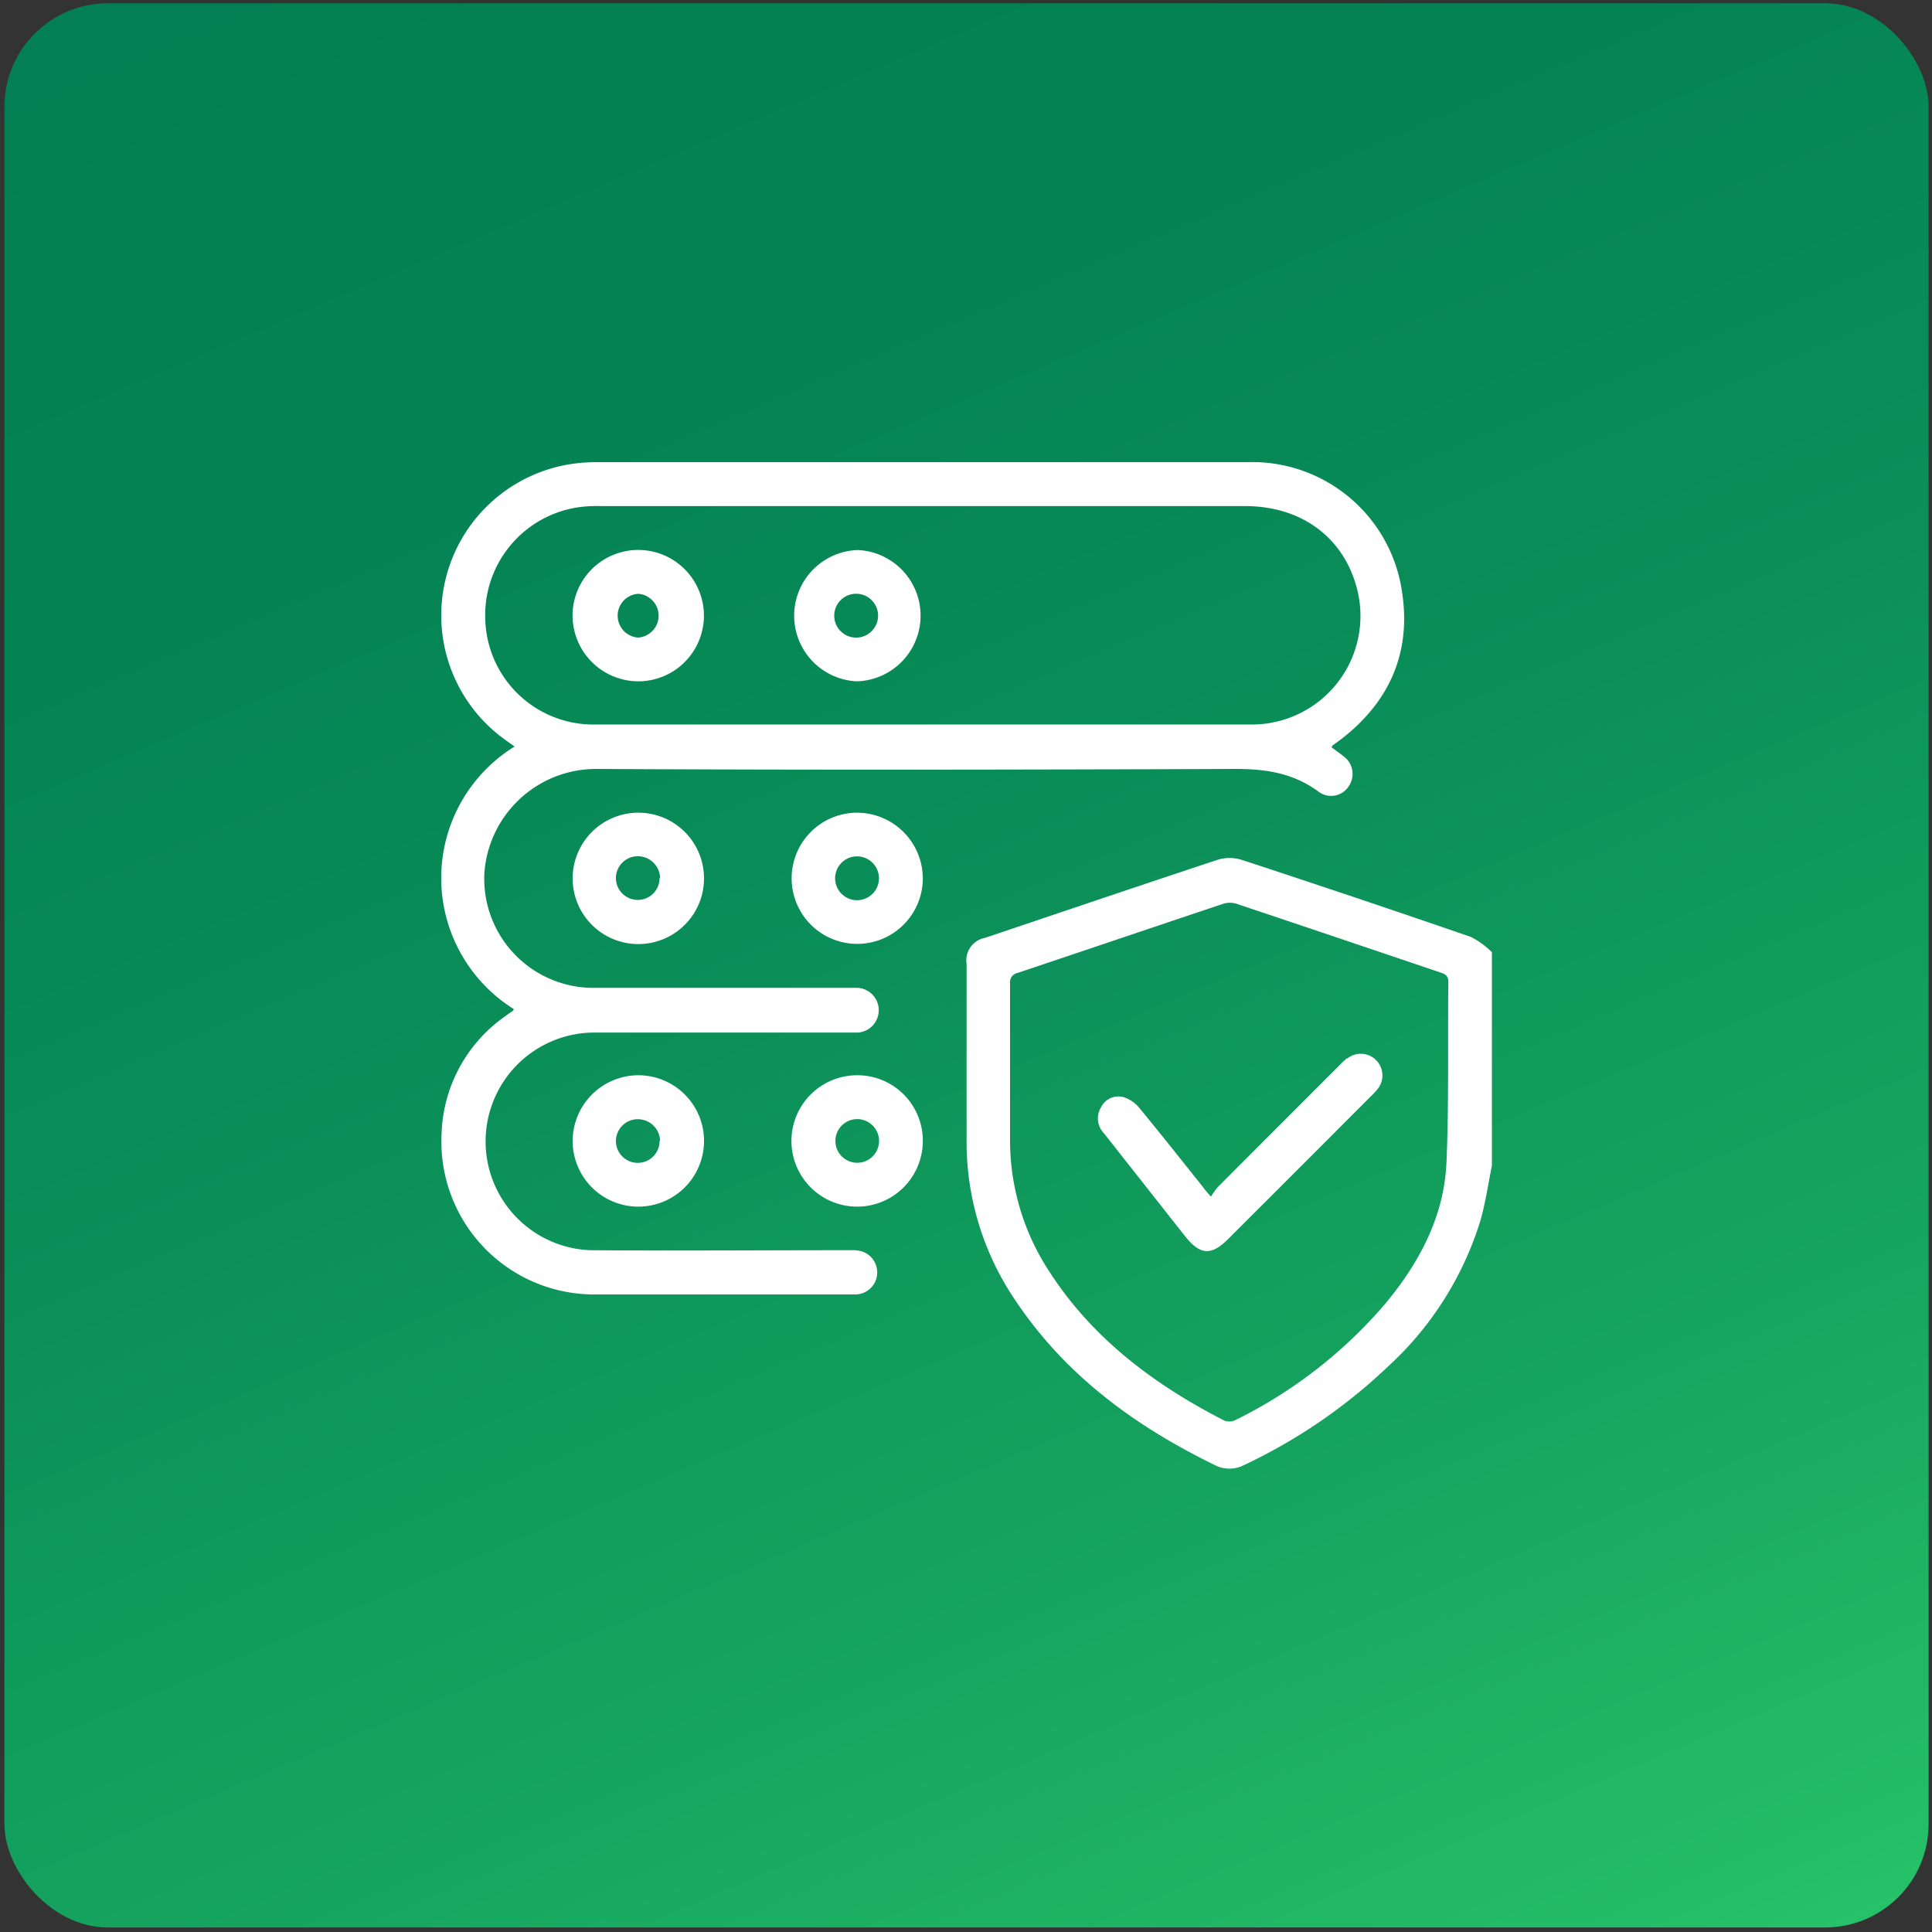
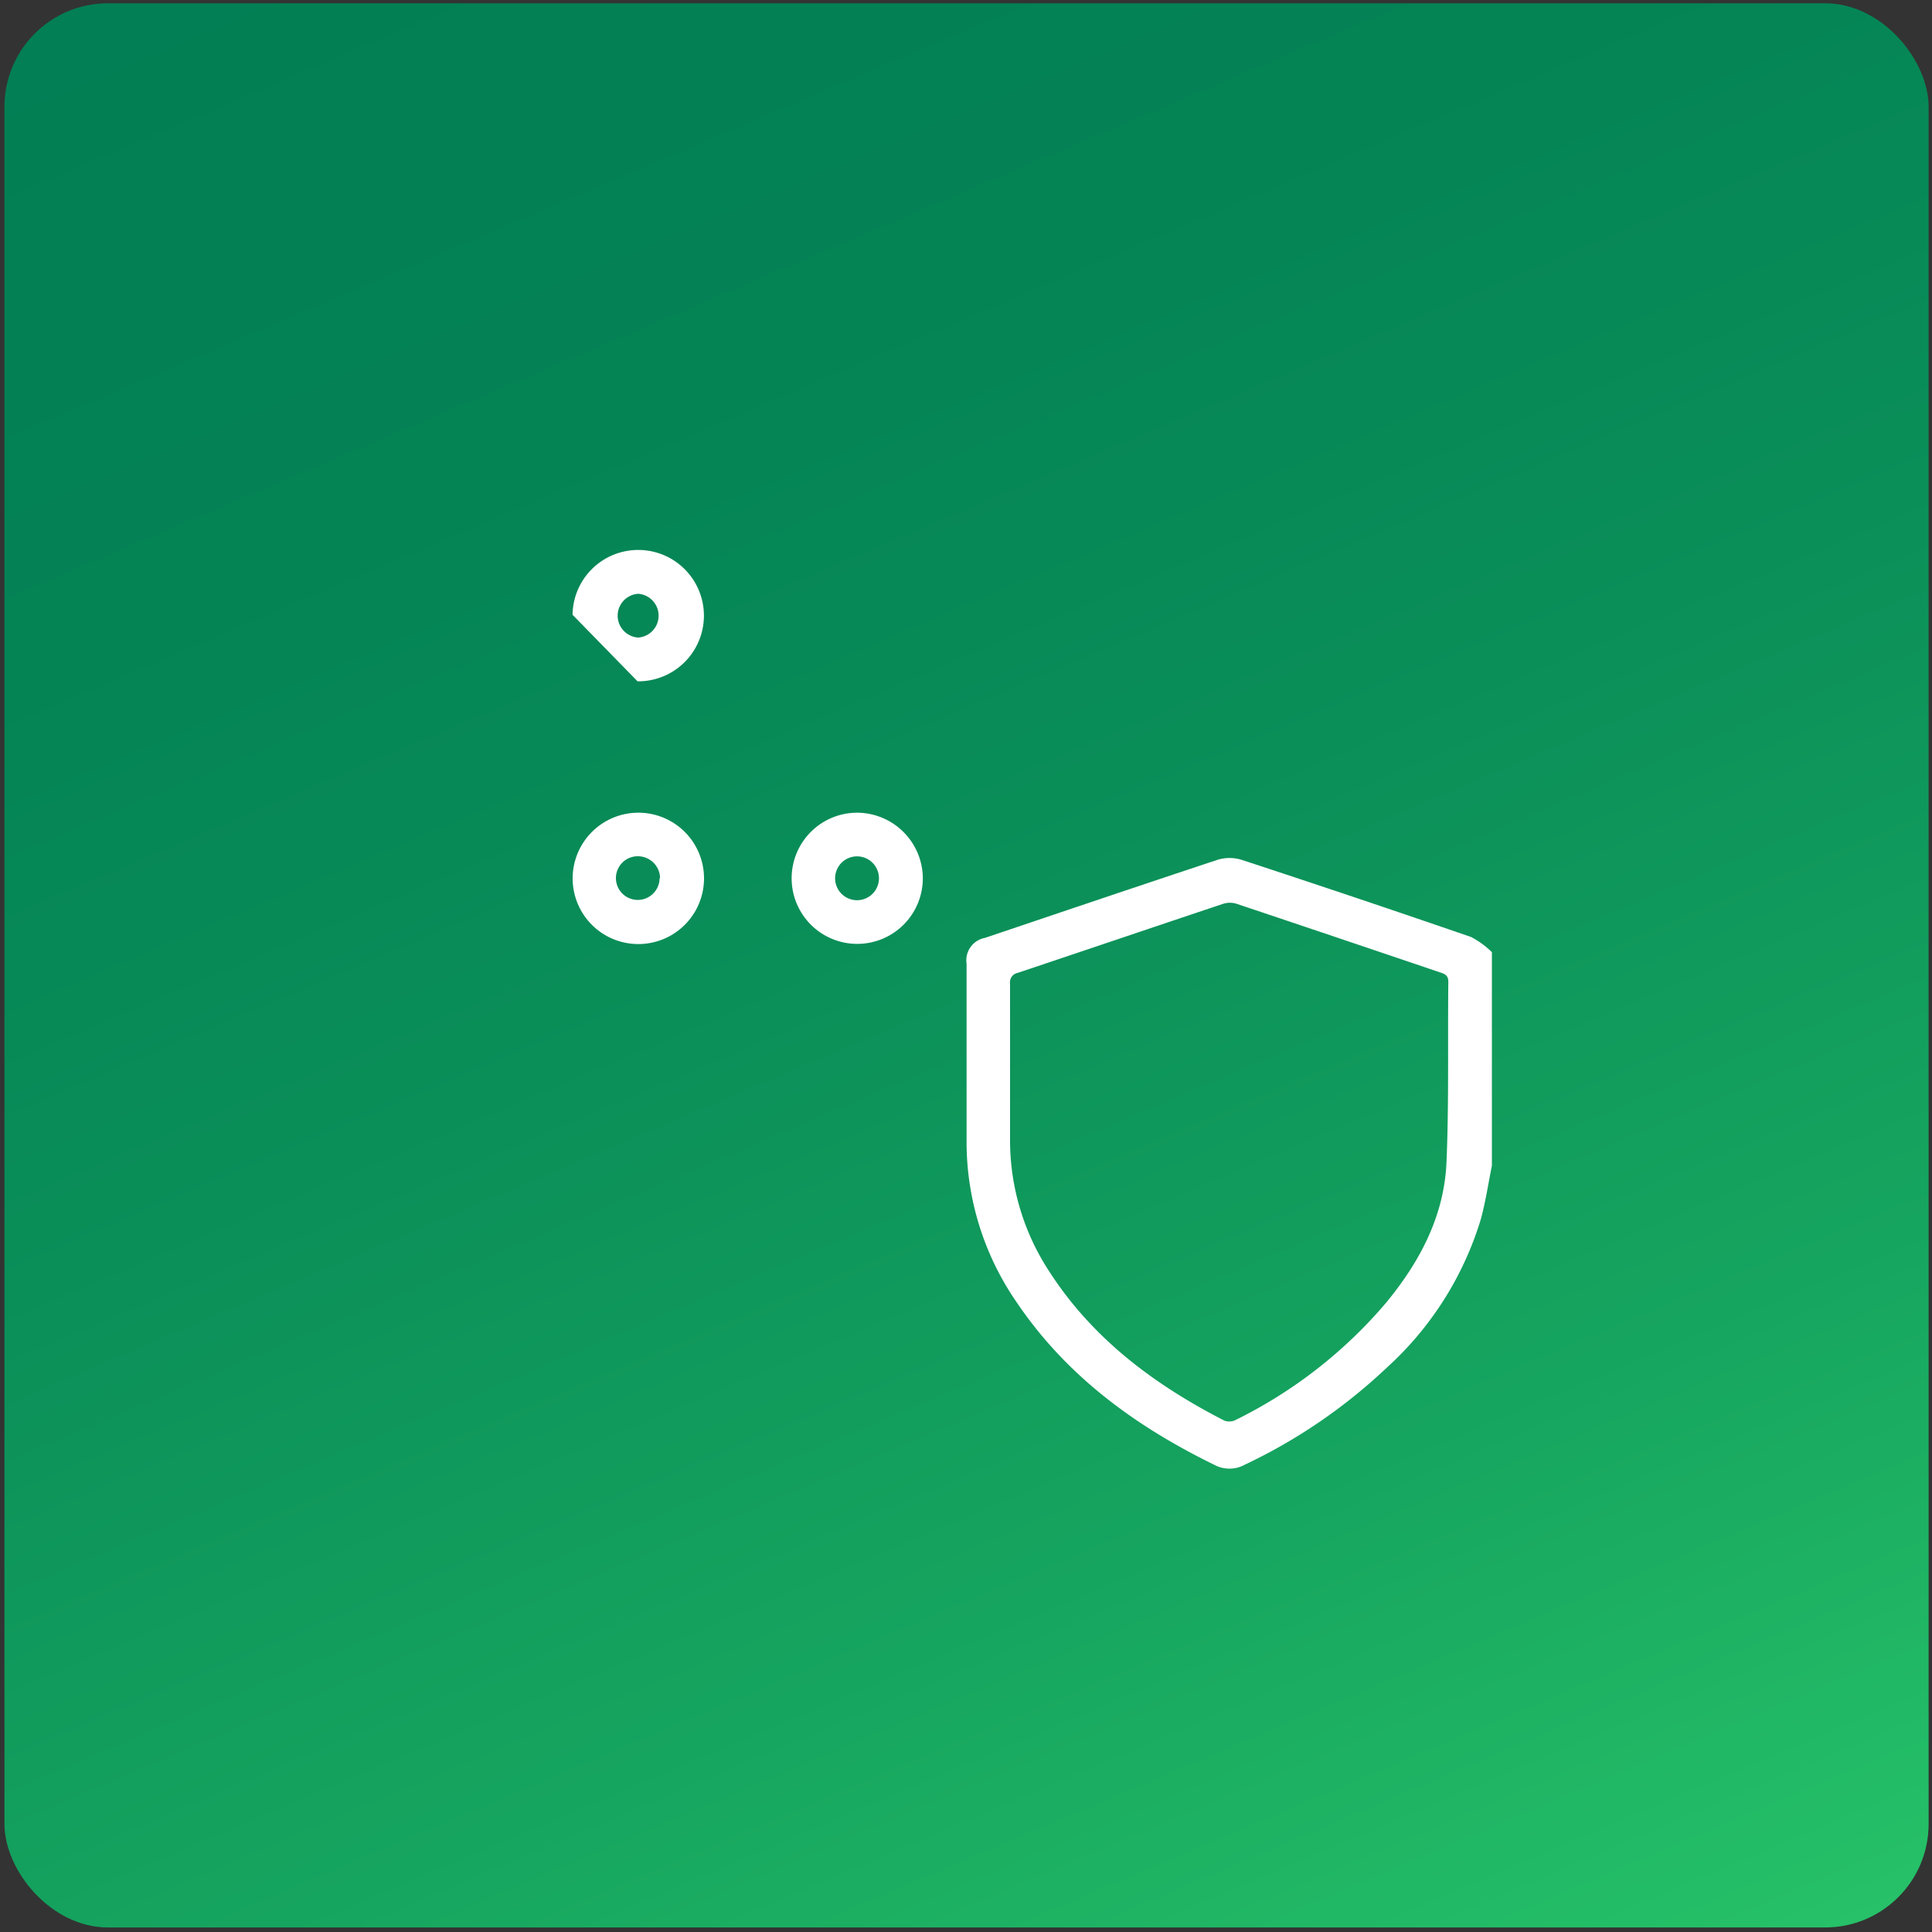
<svg xmlns="http://www.w3.org/2000/svg" id="Слой_1" data-name="Слой 1" viewBox="0 0 200 200">
  <rect x="0" y="0" width="200" height="200" fill="#333333" stroke="none" />
  <defs>
    <style>.cls-1{fill:url(#Безымянный_градиент_7);}.cls-2{fill:#fff;}</style>
    <linearGradient id="Безымянный_градиент_7" x1="149.78" y1="807.08" x2="50.33" y2="572.79" gradientTransform="translate(0 -590)" gradientUnits="userSpaceOnUse">
      <stop offset="0" stop-color="#26c168" />
      <stop offset="0.25" stop-color="#16a55f" />
      <stop offset="0.51" stop-color="#0b9059" />
      <stop offset="0.76" stop-color="#048355" />
      <stop offset="1" stop-color="#027f54" />
    </linearGradient>
  </defs>
  <title>secure</title>
  <rect class="cls-1" x="0.46" y="0.34" width="199.19" height="199.19" rx="10.71" ry="10.71" />
  <path class="cls-2" d="M152.29,97q-11.86-4.09-23.79-8a4.22,4.22,0,0,0-2.44,0c-8,2.65-16.07,5.38-24.1,8.09a2.36,2.36,0,0,0-1.9,2.68c0,6.09,0,12.17,0,18.26a29.19,29.19,0,0,0,5.17,16.76c5.15,7.64,12.31,12.86,20.48,16.85a3.29,3.29,0,0,0,3.12,0,56.51,56.51,0,0,0,14.74-10.07,34.08,34.08,0,0,0,9.68-15.21c.53-1.85.8-3.79,1.19-5.68V98.57A8.88,8.88,0,0,0,152.29,97Zm-2.55,23.32c-.24,5.57-2.77,10.32-6.27,14.56A48.58,48.58,0,0,1,127.9,147a1.47,1.47,0,0,1-1.16.06c-7.29-3.74-13.69-8.52-18.18-15.53a24.74,24.74,0,0,1-4-13.66v-6.58c0-3.15,0-6.3,0-9.45a1,1,0,0,1,.8-1.13c7.11-2.38,14.2-4.79,21.3-7.16a2.29,2.29,0,0,1,1.32,0q10.56,3.54,21.09,7.11c.5.16.87.31.86,1C149.86,107.88,150,114.12,149.74,120.34Z" />
-   <path class="cls-2" d="M88.57,129.42c-.35,0-.71,0-1.06,0-8.81,0-17.63.07-26.44,0a11.27,11.27,0,0,1,.4-22.53q13.16,0,26.33,0c.32,0,.64,0,1,0a2.32,2.32,0,0,0,0-4.63c-.32,0-.64,0-1,0-8.88,0-17.77,0-26.65,0a11.3,11.3,0,0,1-11-12A11.6,11.6,0,0,1,61.78,79.6c22,.12,44.1.08,66.15,0,3.15,0,6,.44,8.6,2.38a2.16,2.16,0,0,0,3.09-.59,2.25,2.25,0,0,0-.55-3.11c-.4-.32-.83-.62-1.22-.91a1.26,1.26,0,0,1,.07-.18c.31-.23.63-.45.94-.69,4.95-3.83,7.21-8.89,6.3-15.07a15.67,15.67,0,0,0-15.95-13.59q-33.72,0-67.43,0a18,18,0,0,0-2.75.21,15.85,15.85,0,0,0-6.7,28.56l.94.67a16,16,0,0,0-.08,27.18,1.56,1.56,0,0,1-.09.17c-.26.18-.52.36-.77.55a15.43,15.43,0,0,0-6.62,12.26A15.82,15.82,0,0,0,61.77,134c8.78,0,17.56,0,26.33,0h.43a2.28,2.28,0,1,0,0-4.56Zm-38.32-65a11.29,11.29,0,0,1,9.44-11.88,13.23,13.23,0,0,1,2.44-.15H128.9c5.86,0,10.26,3.29,11.6,8.65A11.24,11.24,0,0,1,129.72,75q-17.09,0-34.18,0Q78.6,75,61.68,75A11.19,11.19,0,0,1,50.25,64.46Z" />
  <path class="cls-2" d="M88.78,84.13a6.79,6.79,0,1,0,6.75,6.76A6.83,6.83,0,0,0,88.78,84.13Zm-.06,9.06a2.27,2.27,0,0,1,0-4.54,2.27,2.27,0,0,1,0,4.54Z" />
-   <path class="cls-2" d="M88.74,111.31a6.8,6.8,0,1,0,6.79,6.84A6.77,6.77,0,0,0,88.74,111.31Zm0,9.06a2.26,2.26,0,1,1,0-4.52,2.26,2.26,0,0,1,0,4.52Z" />
  <path class="cls-2" d="M59.28,90.89A6.8,6.8,0,1,0,66,84.13,6.81,6.81,0,0,0,59.28,90.89Zm9,0a2.26,2.26,0,1,1-2.21-2.25A2.3,2.3,0,0,1,68.33,90.91Z" />
-   <path class="cls-2" d="M59.28,118.09A6.8,6.8,0,1,0,66,111.31,6.82,6.82,0,0,0,59.28,118.09Zm9,0a2.26,2.26,0,1,1-2.24-2.23A2.3,2.3,0,0,1,68.33,118.07Z" />
-   <path class="cls-2" d="M139.44,109.55a8.74,8.74,0,0,0-.77.72q-6.3,6.3-12.6,12.61a7.2,7.2,0,0,0-.71,1c-.42-.48-.63-.71-.83-1-2.19-2.73-4.35-5.48-6.58-8.18a3.52,3.52,0,0,0-1.59-1.11,2,2,0,0,0-2.36,1,2.21,2.21,0,0,0,.29,2.74L122.7,128c1.56,1.94,2.7,2,4.45.25q7.36-7.35,14.71-14.71a7.46,7.46,0,0,0,.72-.77,2.24,2.24,0,0,0-3.14-3.17Z" />
-   <path class="cls-2" d="M88.71,70.53a6.8,6.8,0,0,0,.09-13.59,6.8,6.8,0,0,0-.09,13.59Zm.07-9.06a2.27,2.27,0,0,1,0,4.53,2.27,2.27,0,1,1,0-4.53Z" />
-   <path class="cls-2" d="M66,70.53a6.8,6.8,0,1,0-6.73-6.89A6.83,6.83,0,0,0,66,70.53Zm.06-9.06a2.27,2.27,0,0,1,0,4.53,2.27,2.27,0,0,1,0-4.53Z" />
+   <path class="cls-2" d="M66,70.53a6.8,6.8,0,1,0-6.73-6.89Zm.06-9.06a2.27,2.27,0,0,1,0,4.53,2.27,2.27,0,0,1,0-4.53Z" />
</svg>